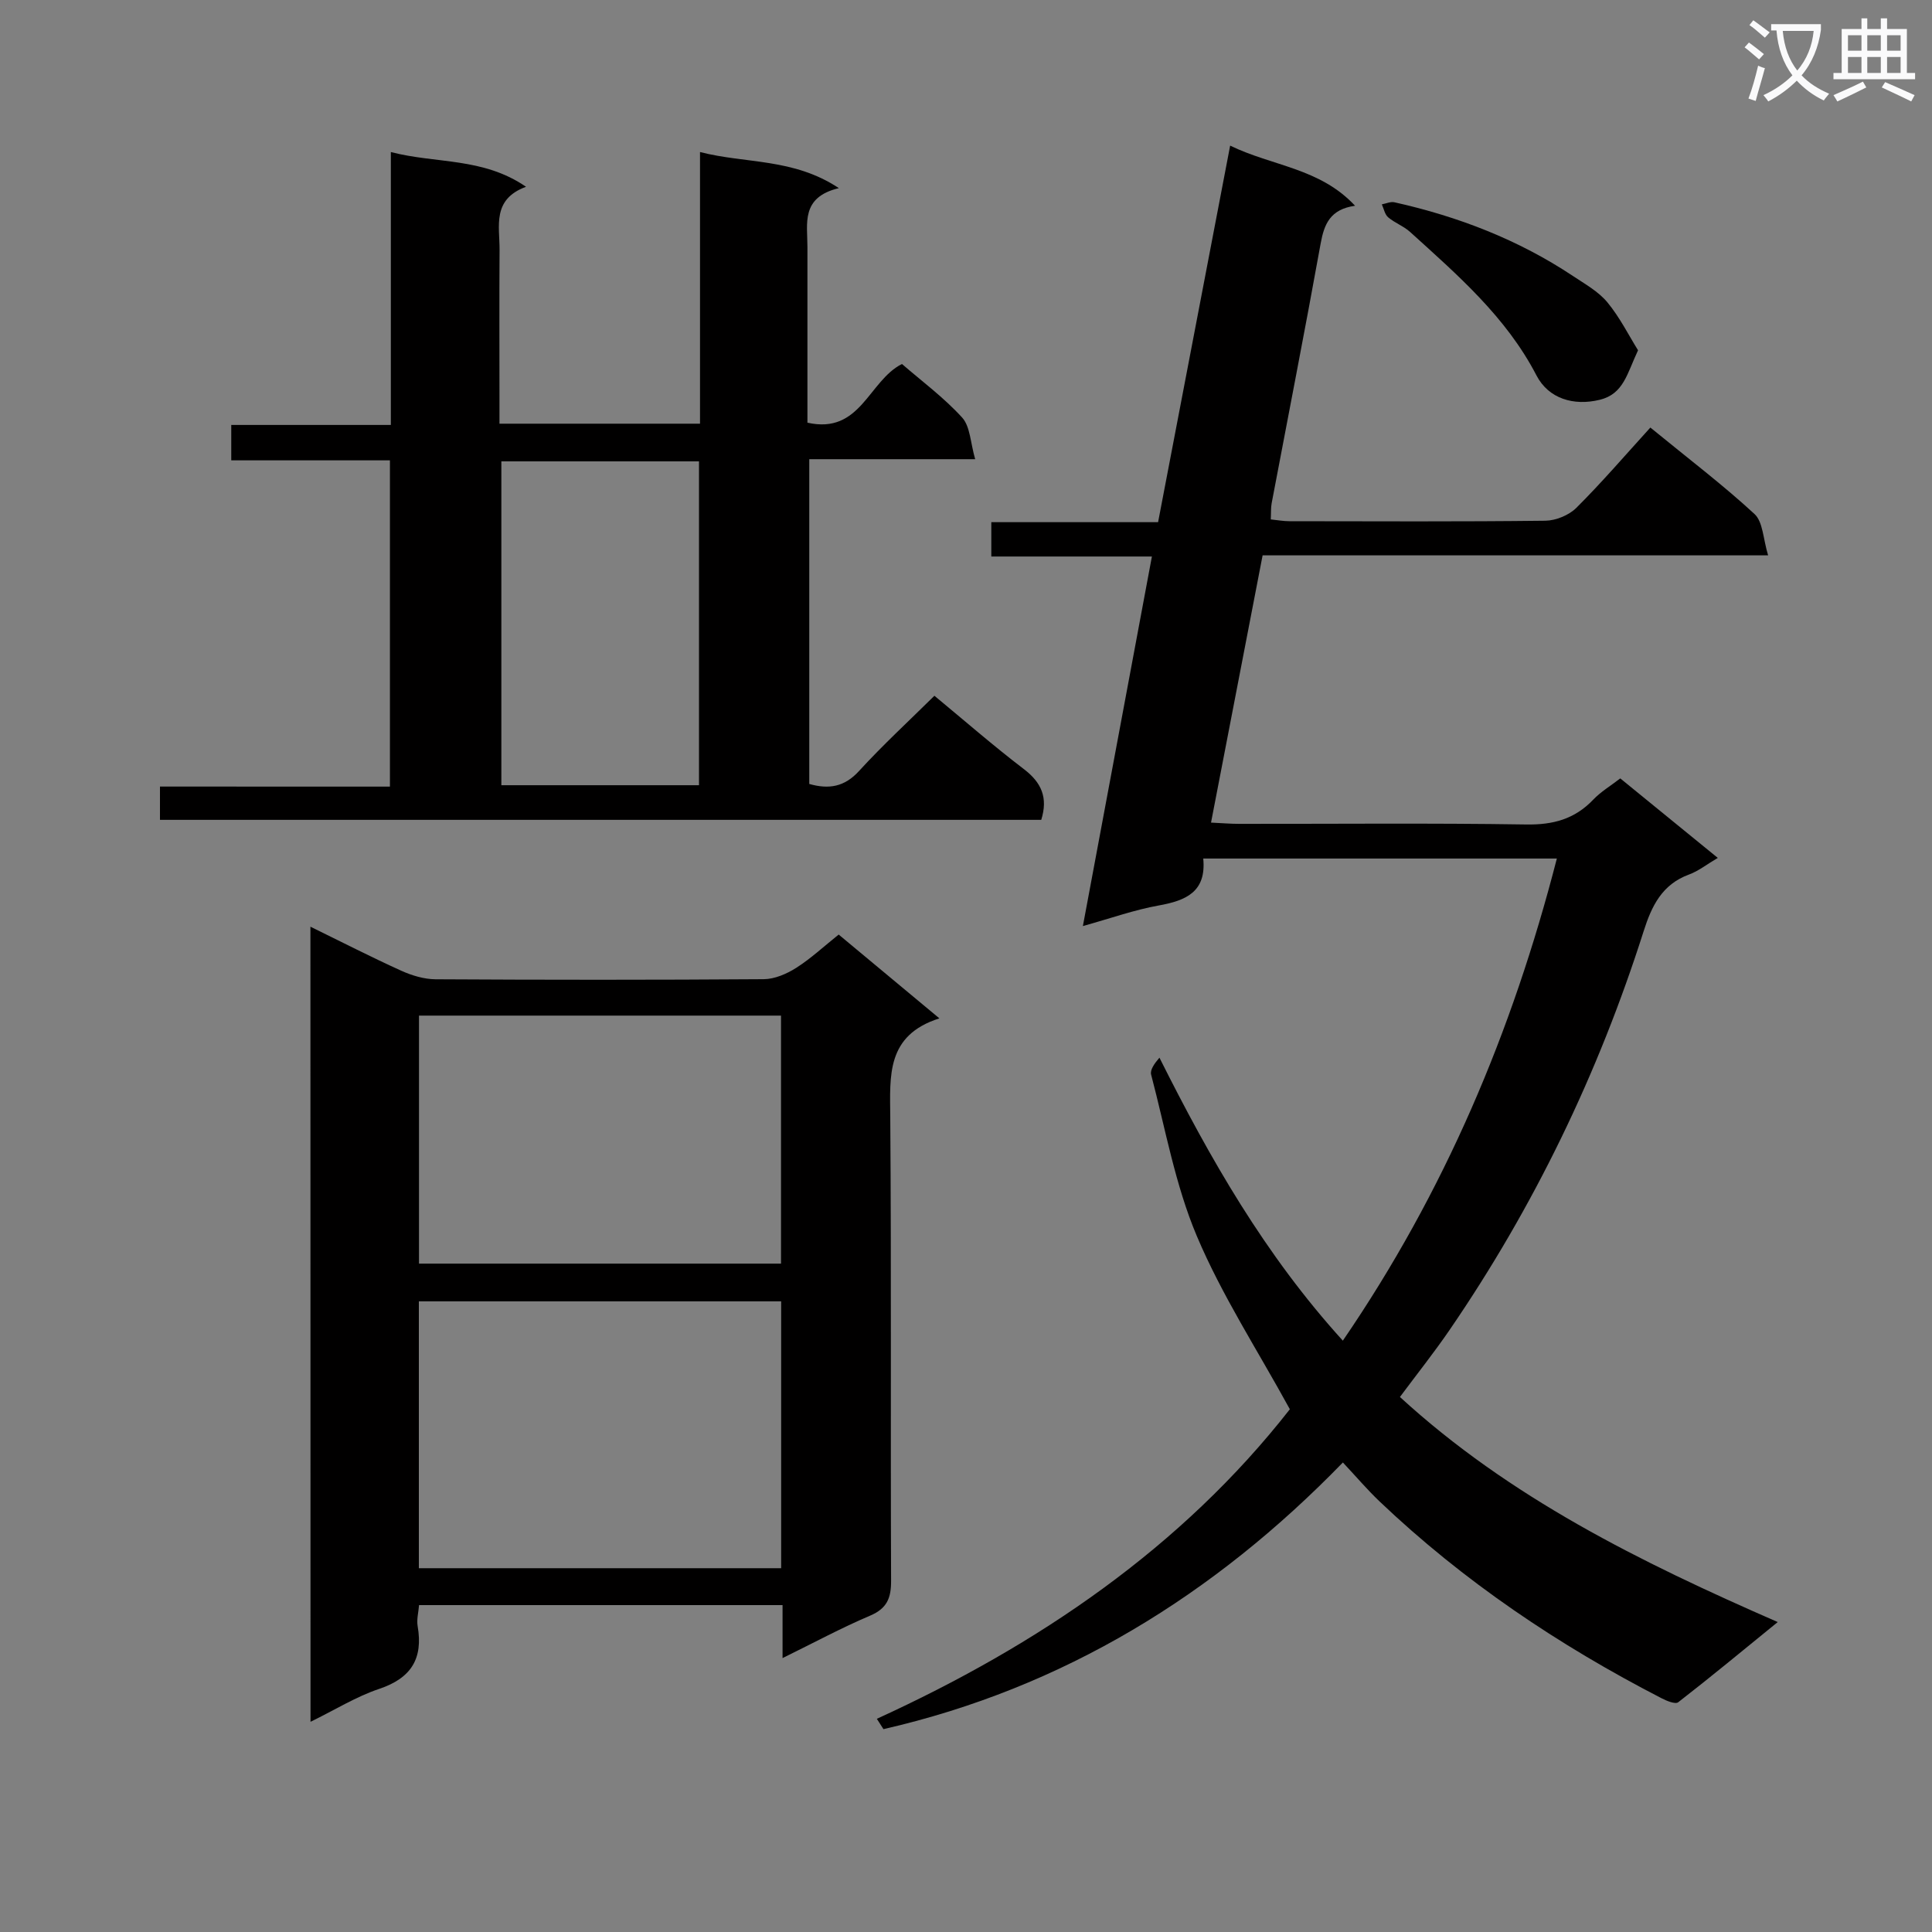
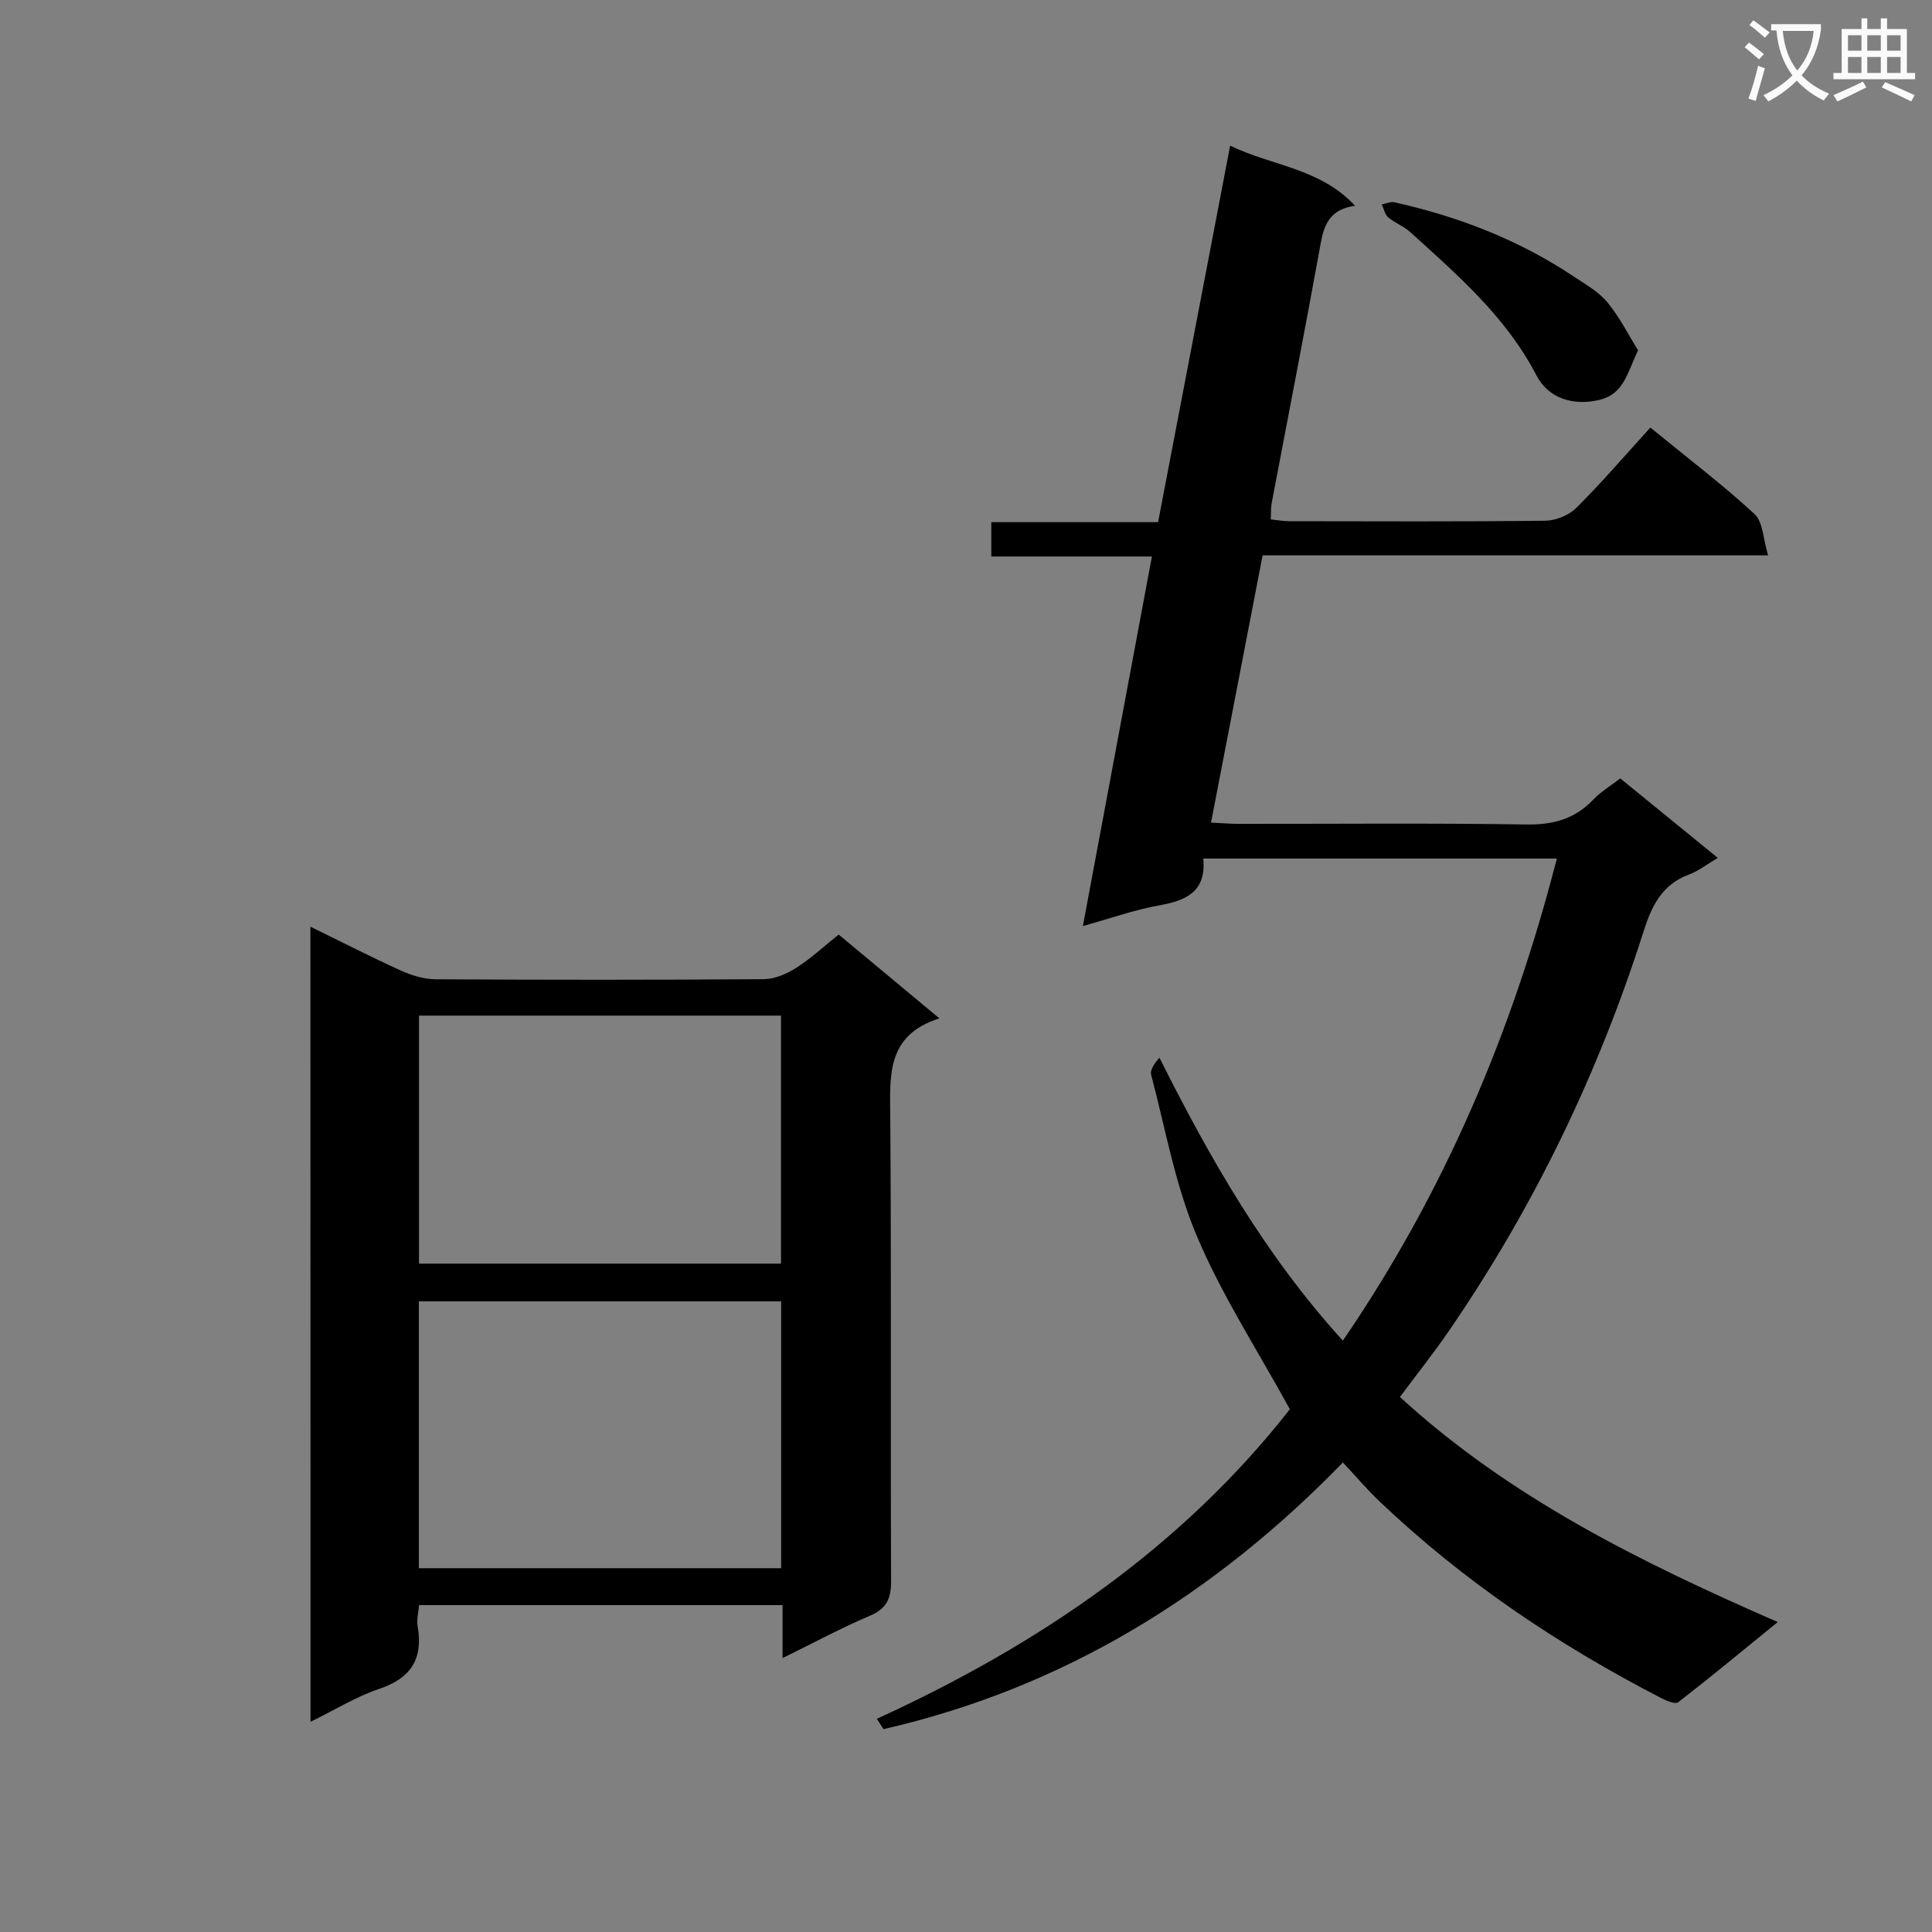
<svg xmlns="http://www.w3.org/2000/svg" enable-background="new 0 0 400 400" viewBox="0 0 400 400">
  <rect x="0" y="0" width="400" height="400" fill="#808080" stroke="none" />
  <path d="m362.1 8.8c1.1.8 2.1 1.6 3.1 2.4l-1 1.1c-1.3-1.1-2.3-2-3-2.5zm1.9 4.8c.5.2.9.4 1.4.5-.6 2.3-1.3 4.5-1.9 6.8l-1.5-.5c.8-2.1 1.4-4.3 2-6.8zm-1-9.4c1.3.9 2.4 1.8 3.4 2.5l-1 1.1c-1.4-1.2-2.4-2.1-3.2-2.6zm3.7 2.2v-1.4h10.3v1.2c-.5 3.6-1.8 6.8-4 9.4 1.5 1.6 3.4 2.8 5.7 3.8-.3.4-.7.8-1.1 1.4-2.3-1.1-4.1-2.5-5.6-4.1-1.6 1.6-3.6 3.1-5.9 4.3-.3-.5-.7-.9-1-1.3 2.4-1.1 4.4-2.5 6-4.1-1.9-2.5-3-5.6-3.3-9.3h-1.1zm8.8 0h-6.4c.3 3.3 1.3 6 3 8.2 2-2.3 3.1-5.1 3.4-8.2z" fill="#fafafb" />
  <path d="m385.3 3.8h1.3v2.2h2.8v-2.2h1.3v2.2h4.1v9.1h1.7v1.3h-16.9v-1.3h1.7v-9.1h4.1v-2.2zm.4 13.1.7 1.2c-1.8.9-3.8 1.9-6 2.9-.2-.4-.5-.8-.8-1.3 2.3-1 4.3-1.9 6.1-2.8zm-3.1-6.4h2.8v-3.2h-2.8zm0 4.6h2.8v-3.3h-2.8zm4-4.6h2.8v-3.2h-2.8zm0 4.6h2.8v-3.3h-2.8zm3.7 1.9c2.1.9 4.1 1.8 6.1 2.7l-.7 1.3c-2.2-1.1-4.2-2-6.1-2.9zm3.2-9.7h-2.8v3.2h2.8zm-2.8 7.8h2.8v-3.3h-2.8z" fill="#fafafb" />
  <g fill="#010000">
    <path d="m267.05 291.77c-6.69-12.23-14.08-23.59-19.27-35.88-4.47-10.58-6.5-22.2-9.45-33.4-.26-.99.69-2.31 1.72-3.51 10.46 20.89 21.83 40.81 37.97 58.59 21.07-30.79 35.08-63.94 44.31-99.82-24.62 0-48.68 0-73.21 0 .67 6.92-3.6 8.71-9.22 9.72-5 .89-9.84 2.63-15.7 4.26 4.83-25.88 9.51-50.9 14.29-76.51-11.44 0-22.2 0-33.25 0 0-2.56 0-4.62 0-7.11h34.53c4.95-25.87 9.85-51.47 14.92-77.96 8.81 4.28 18.56 4.62 25.86 12.45-5.14.73-6.39 3.78-7.12 7.8-3.24 17.96-6.76 35.87-10.15 53.8-.18.96-.11 1.98-.18 3.34 1.36.14 2.61.37 3.86.37 17.66.02 35.33.11 52.99-.1 2.18-.03 4.88-1.14 6.42-2.67 5.29-5.27 10.16-10.95 15.32-16.62 8.08 6.61 15.11 11.94 21.56 17.9 1.77 1.63 1.78 5.17 2.82 8.56-35.48 0-69.74 0-104.66 0-3.56 18.45-7.06 36.58-10.68 55.33 2.3.11 4.04.26 5.79.26 19.83.02 39.66-.18 59.49.13 5.56.09 10.01-1.12 13.84-5.13 1.58-1.66 3.63-2.88 5.61-4.41 6.67 5.44 13.22 10.78 20.19 16.46-2.27 1.33-3.99 2.72-5.96 3.44-5.58 2.05-7.73 6.5-9.39 11.73-9.38 29.47-22.69 57.05-40.19 82.58-3.18 4.64-6.69 9.05-10.27 13.86 22.7 20.8 49.6 34.1 78.22 46.6-7.3 5.94-13.87 11.38-20.6 16.6-.6.47-2.43-.29-3.5-.85-21.26-10.96-40.96-24.19-58.33-40.72-2.52-2.4-4.78-5.06-7.6-8.07-26.61 27.41-57.88 46.69-95.12 55.21-.46-.71-.91-1.43-1.37-2.14 33.4-15.27 63.09-35.44 85.51-64.09z" />
-     <path d="m80.73 162.86c0-22.66 0-44.77 0-67.55-10.83 0-21.71 0-32.85 0 0-2.74 0-4.8 0-7.33h33.04c0-18.88 0-37.29 0-56.5 9.43 2.45 19.04 1.05 27.99 7.19-7.1 2.61-5.45 8.17-5.48 13.08-.07 10.16-.02 20.33-.02 30.49v5.48h41.52c0-18.62 0-37.04 0-56.24 9.56 2.45 19.29 1.21 28.75 7.47-7.93 1.89-6.5 7.34-6.51 12.19-.01 10.5 0 21 0 31.49v4.88c11.02 2.48 12.63-8.65 19.57-12.15 4.09 3.55 8.69 6.95 12.46 11.09 1.68 1.85 1.71 5.21 2.7 8.62-12.13 0-23.05 0-34.35 0v67.24c4.07 1.15 7.29.62 10.31-2.69 4.93-5.39 10.33-10.36 15.6-15.57 6.18 5.11 12.2 10.36 18.54 15.2 3.64 2.78 5.01 5.9 3.58 10.49-60.67 0-121.41 0-182.46 0 0-2.21 0-4.27 0-6.89 15.88.01 31.62.01 47.61.01zm63.99-.29c0-22.45 0-44.64 0-67.05-13.75 0-27.26 0-40.92 0v67.05z" />
    <path d="m64.27 191.86c6.58 3.22 12.62 6.32 18.81 9.12 2.19.99 4.71 1.75 7.09 1.77 22.66.13 45.32.14 67.97-.02 2.26-.02 4.74-1.1 6.7-2.34 3.05-1.94 5.73-4.45 8.8-6.9 6.82 5.67 13.44 11.19 20.85 17.35-11.04 3.51-10.23 11.89-10.17 20.46.24 31.99.04 63.97.17 95.96.02 3.62-.85 5.76-4.36 7.25-5.93 2.52-11.63 5.6-18.11 8.78 0-4.01 0-7.38 0-10.97-25.3 0-50.07 0-75.26 0-.11 1.47-.53 2.97-.29 4.36 1.16 6.72-1.34 10.76-7.95 12.98-4.78 1.6-9.17 4.35-14.23 6.82-.02-55.12-.02-109.52-.02-164.62zm22.45 77.57v55.25h75.01c0-18.54 0-36.77 0-55.25-25.03 0-49.77 0-75.01 0zm.03-7.81h74.95c0-17.3 0-34.23 0-51.35-25.08 0-49.84 0-74.95 0z" />
    <path d="m339.14 72.52c-2.3 4.88-2.99 9.06-7.96 10.26-5.32 1.29-10.55-.19-13.08-5.07-6.28-12.11-16.34-20.79-26.17-29.7-1.33-1.2-3.15-1.85-4.53-3.02-.69-.59-.89-1.77-1.31-2.68.87-.16 1.81-.61 2.61-.43 13.21 2.95 25.68 7.75 36.99 15.28 2.48 1.65 5.24 3.19 7.09 5.42 2.59 3.13 4.43 6.85 6.36 9.94z" />
  </g>
</svg>